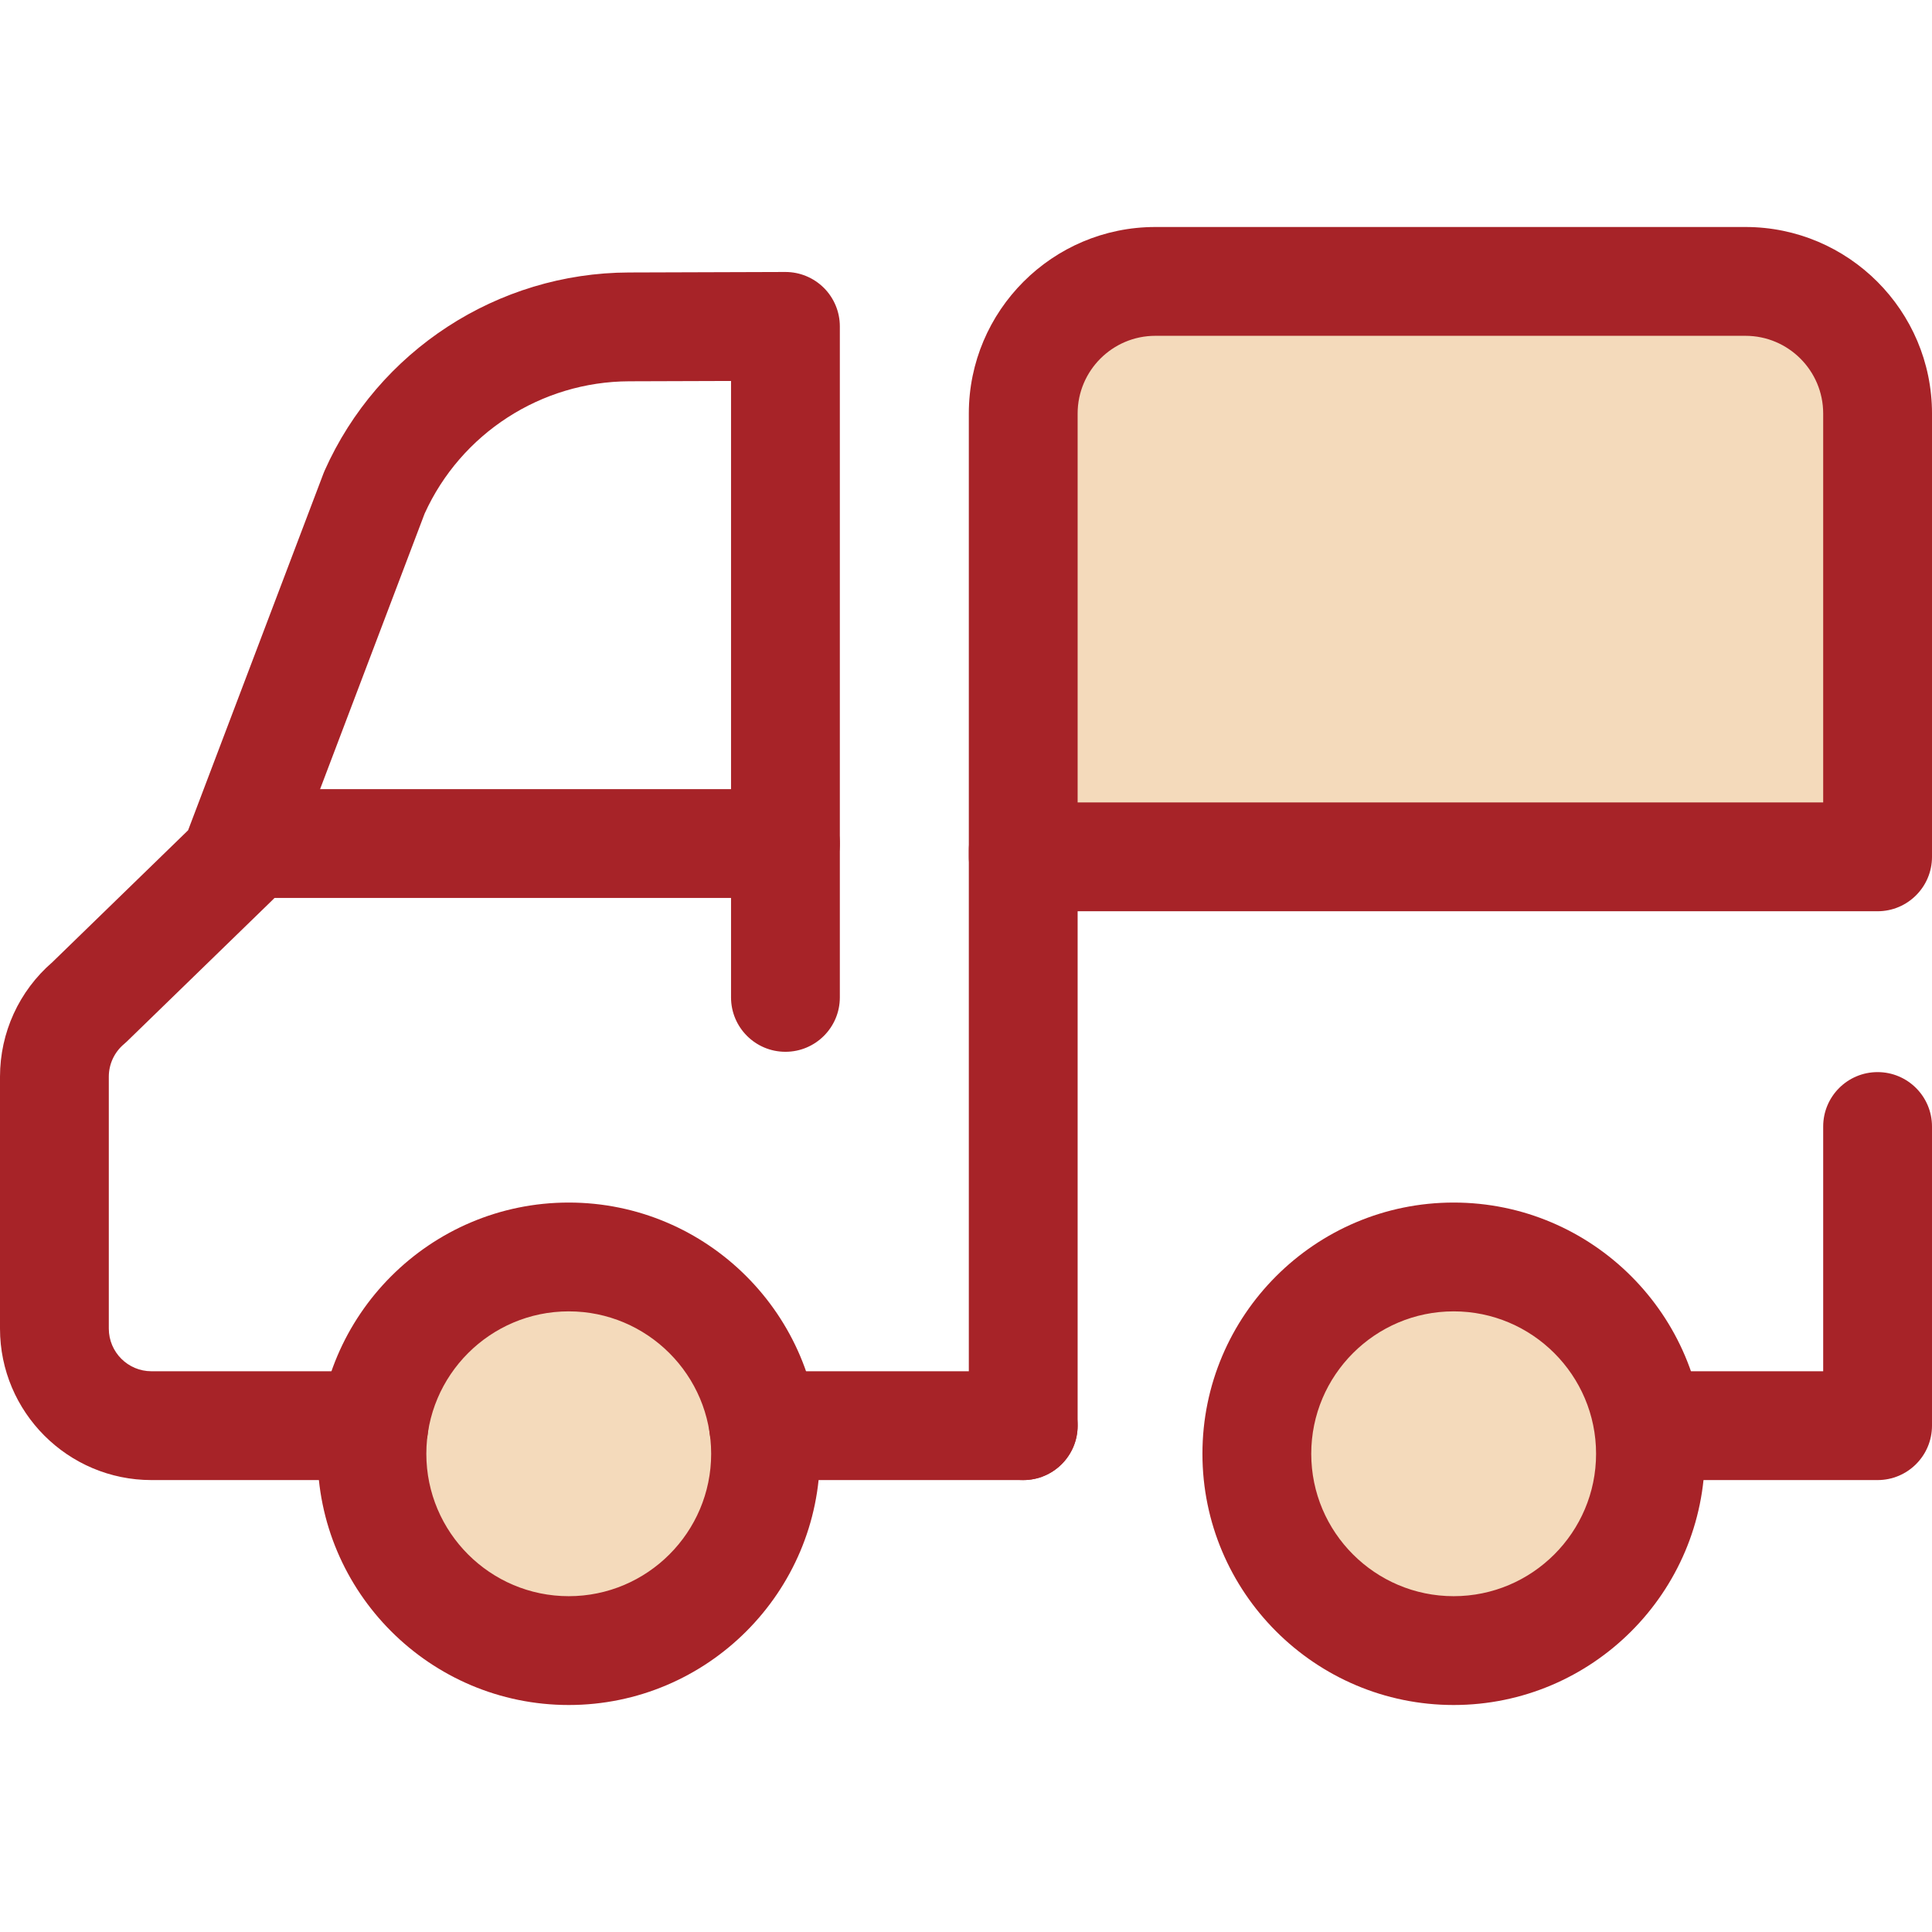
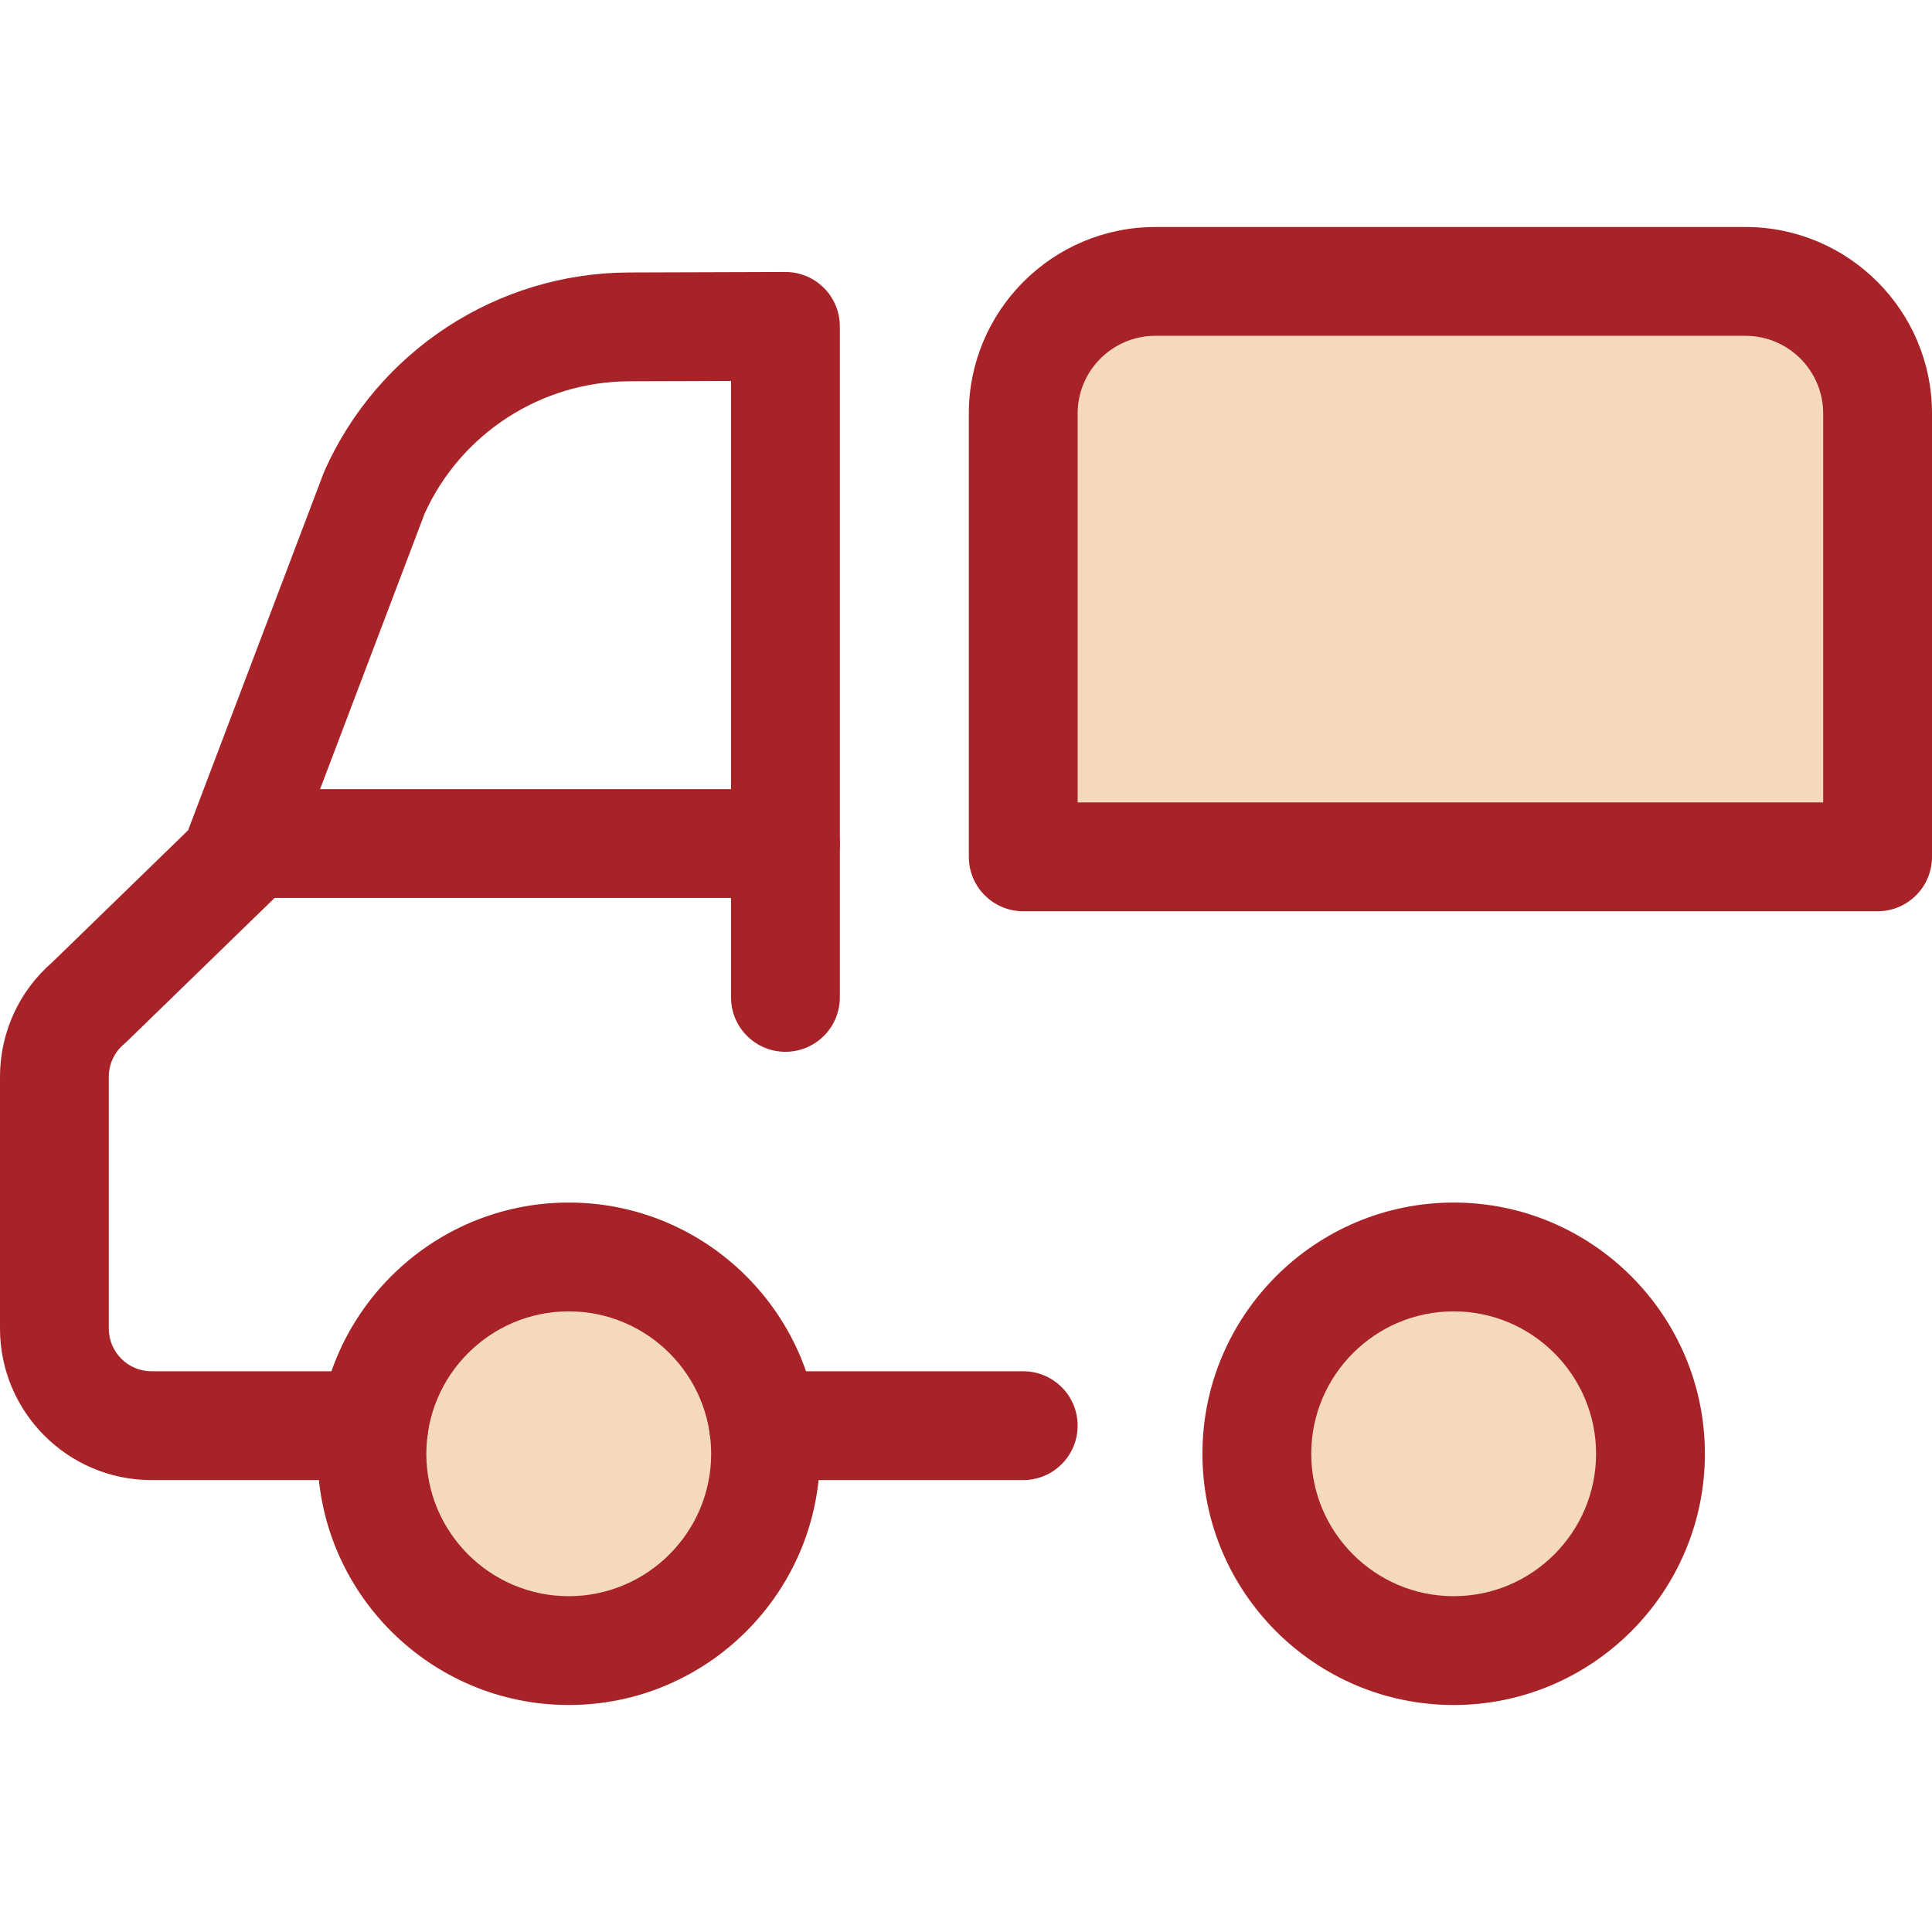
<svg xmlns="http://www.w3.org/2000/svg" version="1.1" id="Layer_1" x="0px" y="0px" viewBox="0 0 512.001 512.001" style="enable-background:new 0 0 512.001 512.001;" xml:space="preserve">
  <circle style="fill:#F4DABB;" cx="150.727" cy="385.267" r="52.165" />
  <g>
    <path style="fill:#A72328;" d="M150.724,451.844c-36.71,0-66.577-29.867-66.577-66.577s29.867-66.577,66.577-66.577   s66.577,29.867,66.577,66.577S187.434,451.844,150.724,451.844z M150.724,347.525c-20.811,0-37.741,16.931-37.741,37.741   c0,20.81,16.931,37.741,37.741,37.741s37.741-16.931,37.741-37.741S171.534,347.525,150.724,347.525z" />
    <path style="fill:#A72328;" d="M271.167,392.234h-68.823c-7.963,0-14.418-6.455-14.418-14.418s6.455-14.418,14.418-14.418h68.823   c7.963,0,14.418,6.455,14.418,14.418S279.13,392.234,271.167,392.234z" />
    <path style="fill:#A72328;" d="M208.151,237.96H67.725c-7.963,0-14.418-6.455-14.418-14.418s6.455-14.418,14.418-14.418h140.427   c7.963,0,14.418,6.455,14.418,14.418S216.114,237.96,208.151,237.96z" />
    <path style="fill:#A72328;" d="M99.103,392.234H40.136C18.005,392.234,0,374.228,0,352.097v-66.754   c0-11.695,5.052-22.726,13.882-30.36l35.966-34.95l35.874-94.558c0.097-0.255,0.2-0.508,0.311-0.757   c14.174-31.788,45.819-52.398,80.622-52.509l41.449-0.133c0.016,0,0.03,0,0.046,0c3.815,0,7.476,1.512,10.179,4.206   c2.714,2.705,4.239,6.38,4.239,10.212v177.824c0,7.963-6.455,14.418-14.418,14.418c-7.963,0-14.418-6.455-14.418-14.418V100.959   l-26.985,0.087c-23.344,0.074-44.582,13.823-54.218,35.062l-36.856,97.149c-0.748,1.972-1.92,3.756-3.433,5.227l-38.597,37.506   c-0.249,0.242-0.509,0.477-0.776,0.701c-2.562,2.153-4.033,5.306-4.033,8.654v66.754c0,6.232,5.069,11.299,11.299,11.299h58.967   c7.963,0,14.418,6.455,14.418,14.418S107.066,392.234,99.103,392.234z" />
-     <path style="fill:#A72328;" d="M497.582,392.234H390.764c-7.963,0-14.418-6.455-14.418-14.418s6.455-14.418,14.418-14.418h92.4   v-64.861c0-7.963,6.455-14.418,14.418-14.418S512,290.573,512,298.536v79.279C512,385.777,505.545,392.234,497.582,392.234z" />
-     <path style="fill:#A72328;" d="M271.167,392.234c-7.963,0-14.418-6.455-14.418-14.418V225.32c0-7.963,6.455-14.418,14.418-14.418   s14.418,6.455,14.418,14.418v152.496C285.585,385.777,279.13,392.234,271.167,392.234z" />
  </g>
  <path style="fill:#F4DABB;" d="M497.583,227.072H271.167V109.586c0-19.335,15.674-35.009,35.009-35.009h156.398  c19.335,0,35.009,15.674,35.009,35.009v117.486H497.583z" />
  <path style="fill:#A72328;" d="M497.582,241.49H271.167c-7.963,0-14.418-6.455-14.418-14.418V109.584  c0-27.253,22.172-49.427,49.427-49.427h156.399c27.253,0,49.427,22.172,49.427,49.427v117.487  C512,235.035,505.545,241.49,497.582,241.49z M285.585,212.653h197.579V109.584c0-11.354-9.236-20.59-20.591-20.59H306.176  c-11.354,0-20.591,9.236-20.591,20.59V212.653L285.585,212.653z" />
  <circle style="fill:#F4DABB;" cx="385.237" cy="385.267" r="52.165" />
  <path style="fill:#A72328;" d="M385.235,451.844c-36.71,0-66.577-29.867-66.577-66.577s29.867-66.577,66.577-66.577  s66.577,29.867,66.577,66.577S421.944,451.844,385.235,451.844z M385.235,347.525c-20.811,0-37.741,16.931-37.741,37.741  c0,20.81,16.931,37.741,37.741,37.741s37.741-16.931,37.741-37.741S406.044,347.525,385.235,347.525z" />
  <g>
</g>
  <g>
</g>
  <g>
</g>
  <g>
</g>
  <g>
</g>
  <g>
</g>
  <g>
</g>
  <g>
</g>
  <g>
</g>
  <g>
</g>
  <g>
</g>
  <g>
</g>
  <g>
</g>
  <g>
</g>
  <g>
</g>
</svg>